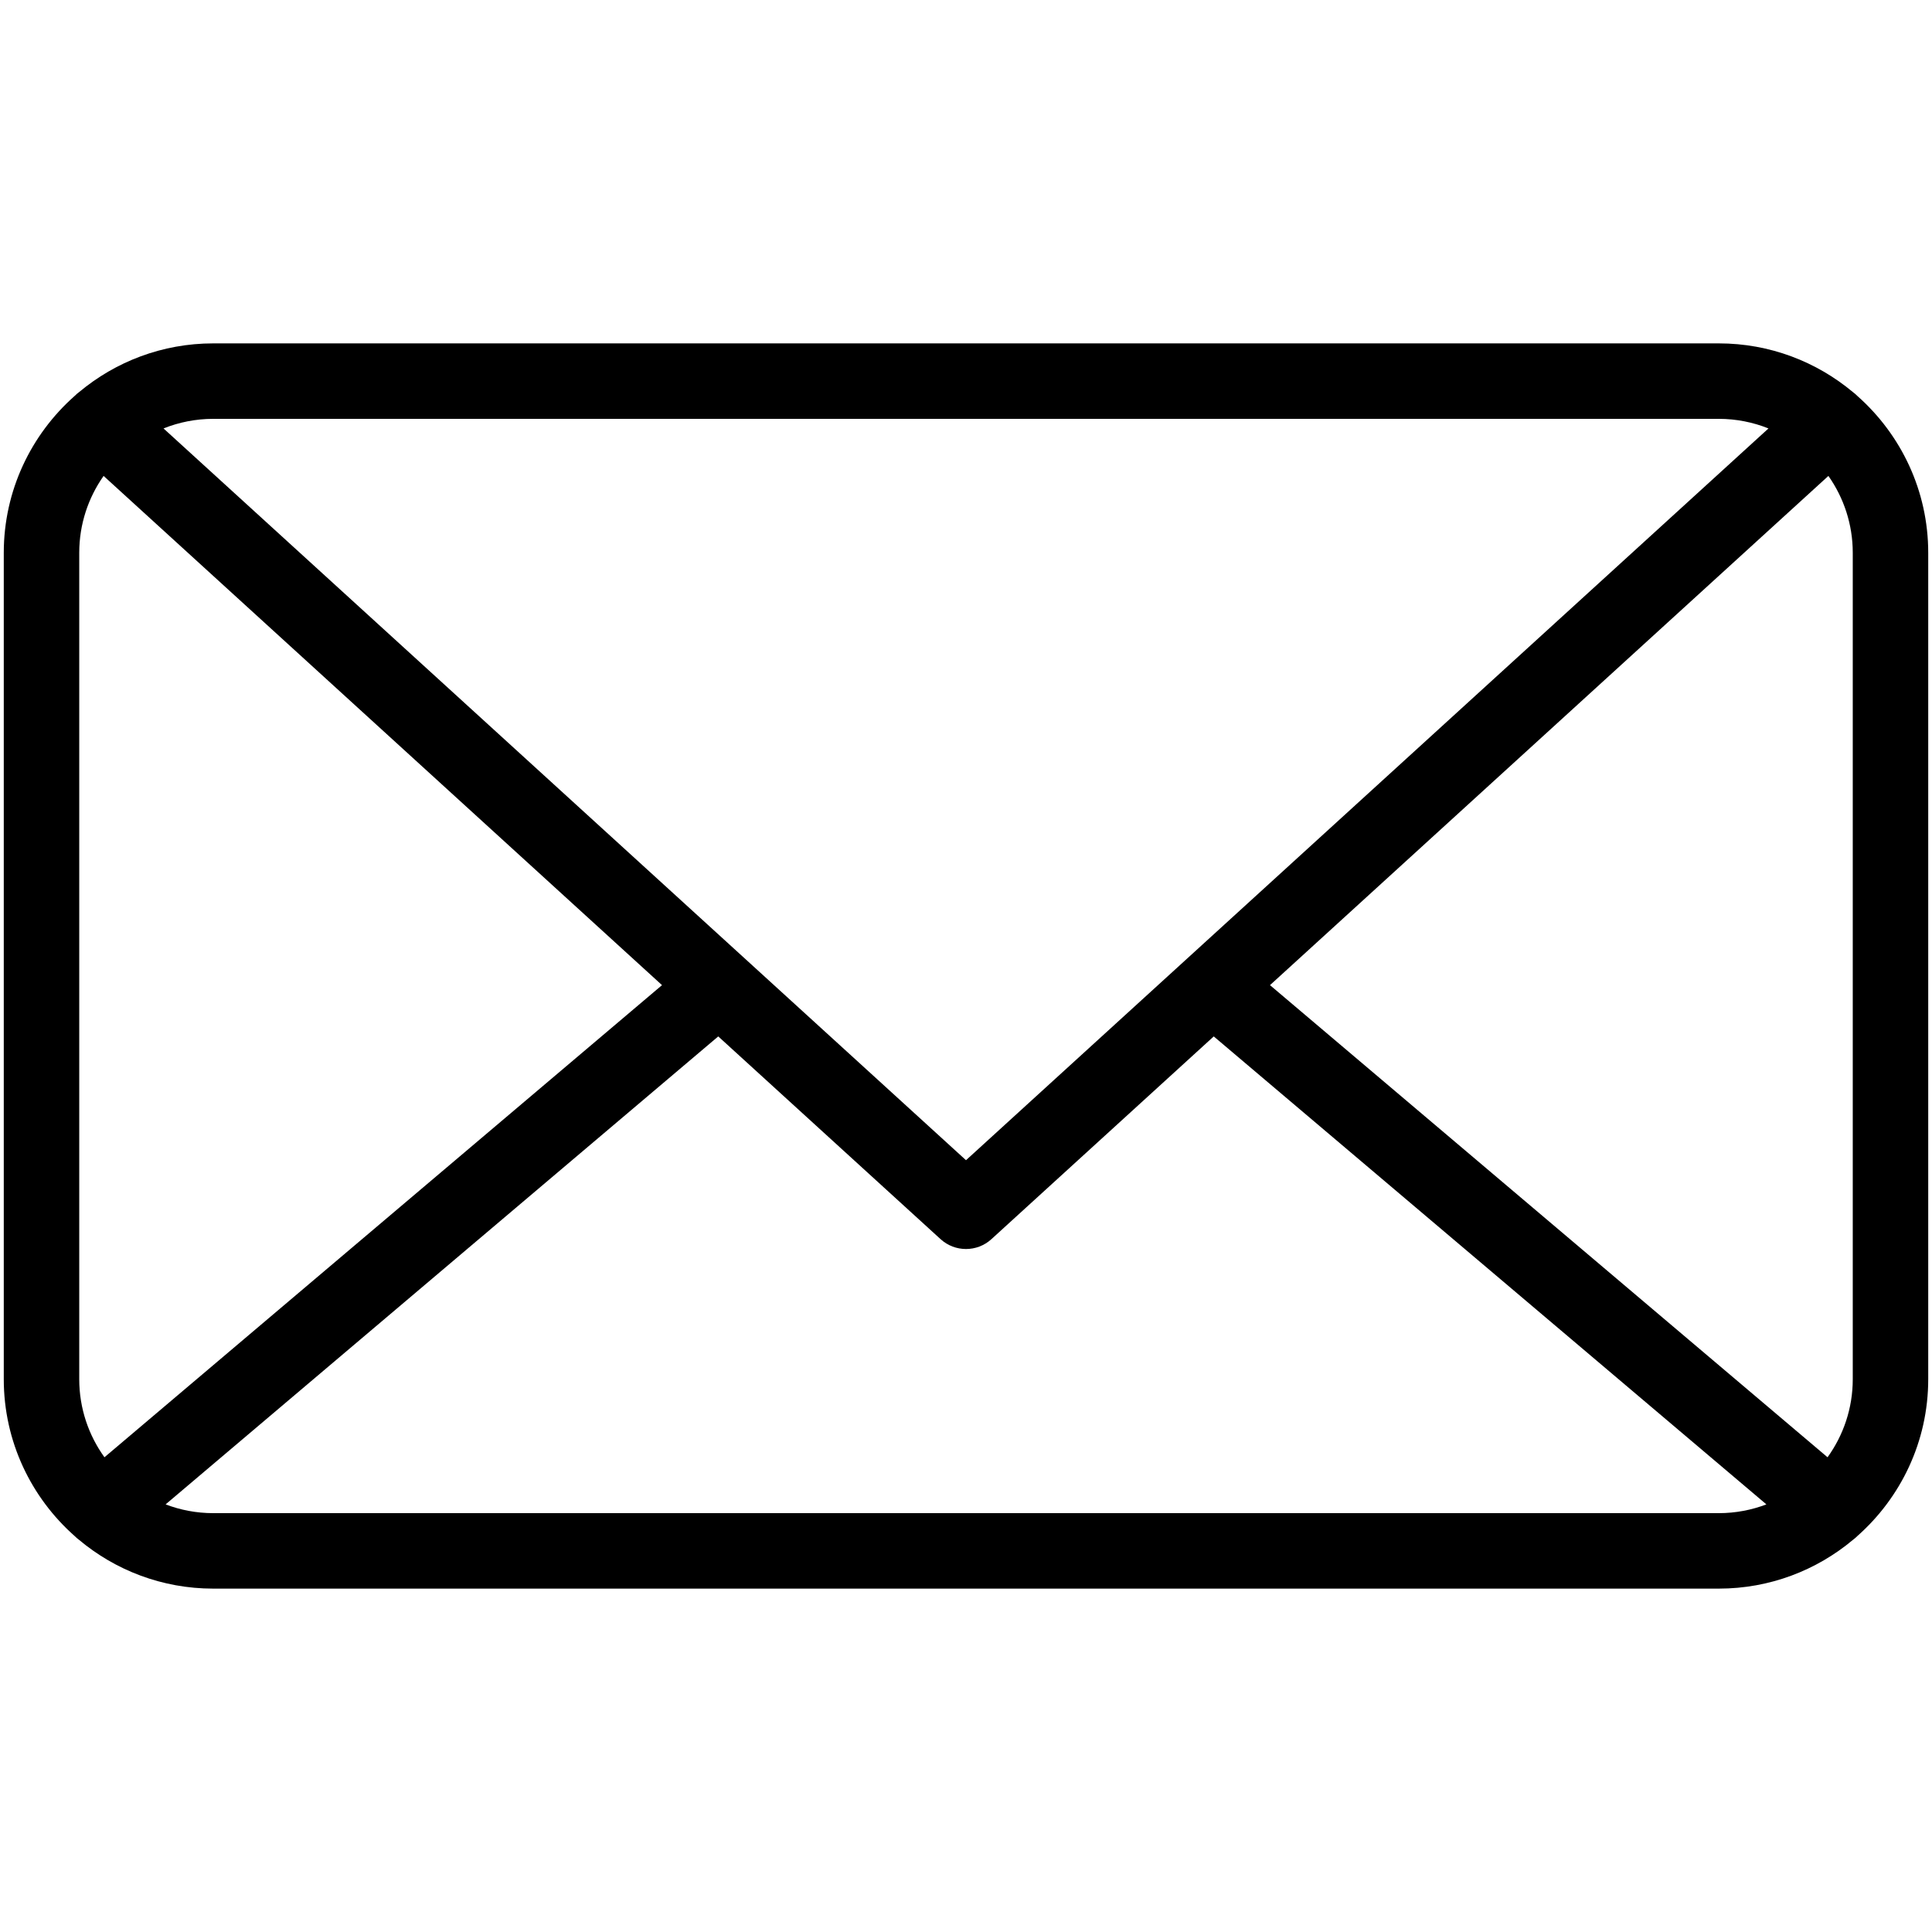
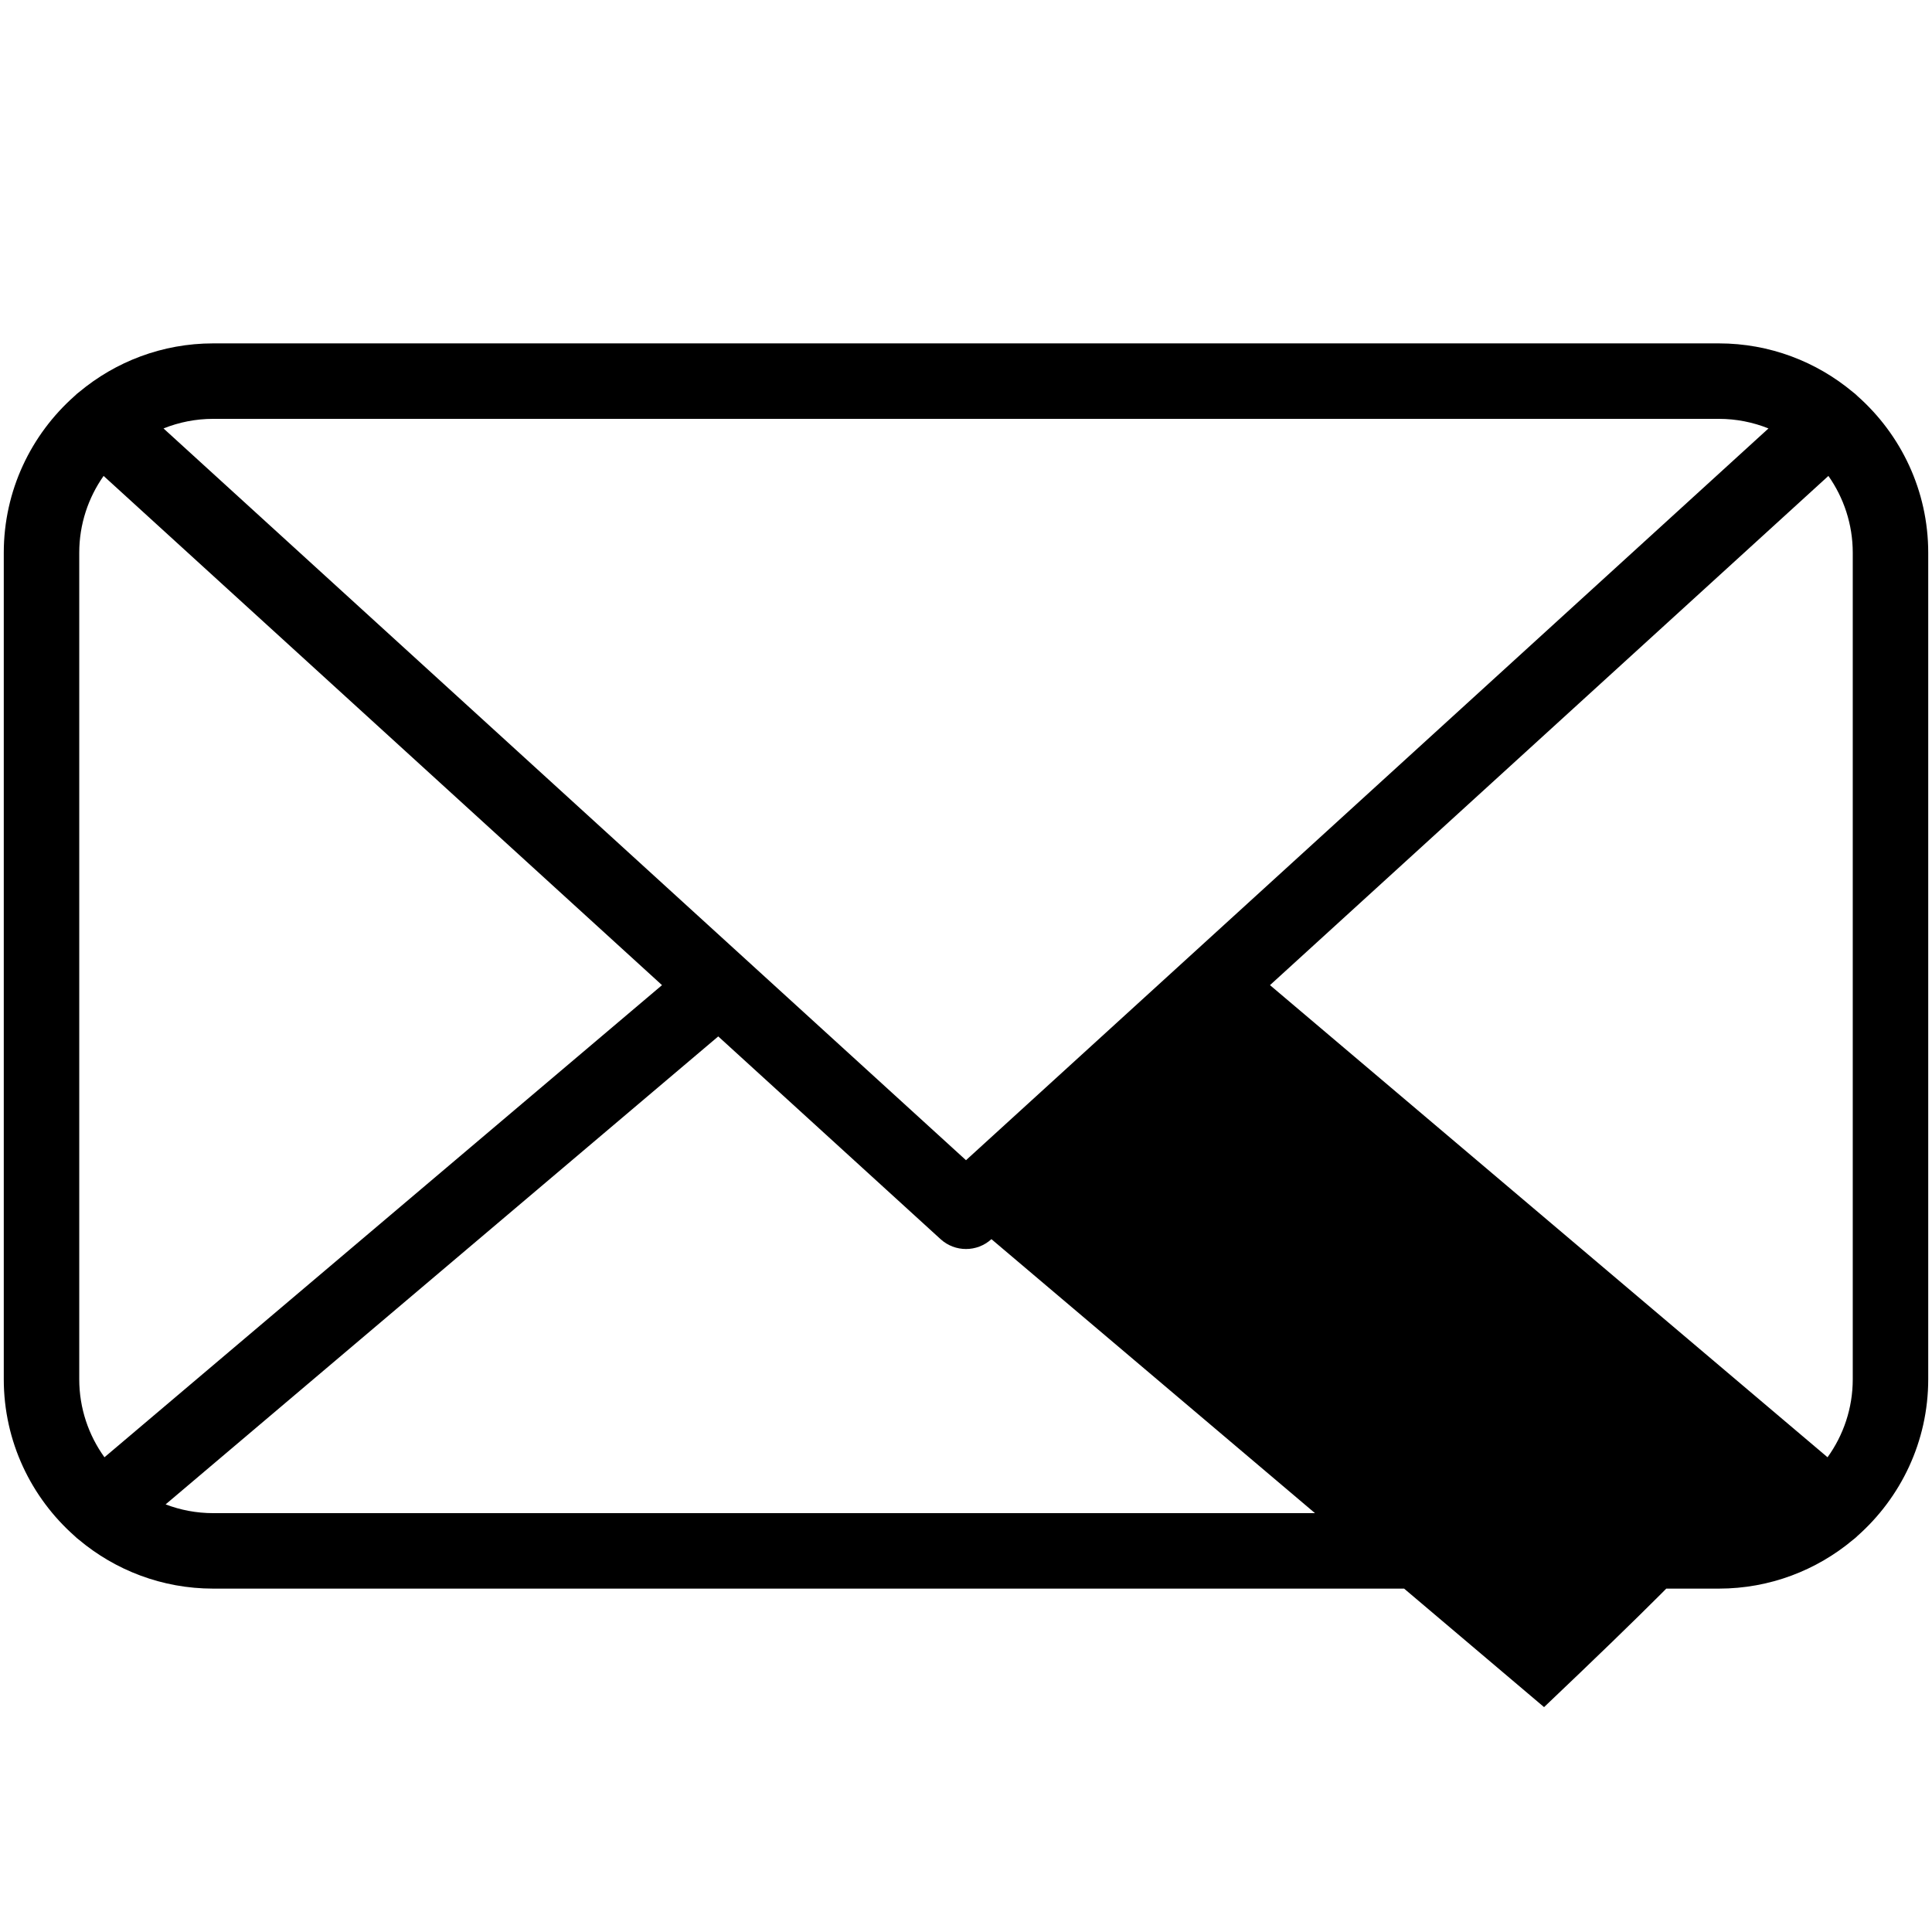
<svg xmlns="http://www.w3.org/2000/svg" version="1.1" x="0px" y="0px" viewBox="0 0 512 512" style="enable-background:new 0 0 512 512;" xml:space="preserve">
  <g id="_x31__x2C__Box_x2C__email_x2C__inbox_x2C__mail">
    <g>
-       <path d="M492.273,104.981c-0.395-0.399-0.81-0.766-1.252-1.085C481.389,95.851,469.002,91,455.5,91h-399    c-13.503,0-25.89,4.852-35.523,12.897c-0.441,0.318-0.855,0.685-1.25,1.083C8.252,115.155,1,129.993,1,146.5v219    c0,16.547,7.288,31.417,18.813,41.594c0.351,0.349,0.718,0.673,1.107,0.959C30.561,416.127,42.97,421,56.5,421h399    c13.528,0,25.937-4.871,35.577-12.944c0.392-0.289,0.762-0.615,1.116-0.967C503.714,396.912,511,382.044,511,365.5v-219    C511,129.994,503.748,115.156,492.273,104.981z M336.559,261.072l147.986-134.947c4.061,5.772,6.455,12.797,6.455,20.374v219    c0,7.718-2.483,14.862-6.682,20.693L336.559,261.072z M455.5,111c4.65,0,9.09,0.908,13.164,2.541L256,307.467L43.335,113.541    C47.409,111.908,51.849,111,56.5,111H455.5z M27.682,386.193C23.483,380.362,21,373.218,21,365.5v-219    c0-7.578,2.394-14.602,6.455-20.374L175.44,261.072L27.682,386.193z M56.5,401c-4.441,0-8.69-0.827-12.611-2.323l146.454-124.016    l58.919,53.728C251.171,330.13,253.585,331,256,331c2.415,0,4.829-0.87,6.738-2.611l58.919-53.728l146.455,124.016    C464.19,400.173,459.941,401,455.5,401H56.5z" />
+       <path d="M492.273,104.981c-0.395-0.399-0.81-0.766-1.252-1.085C481.389,95.851,469.002,91,455.5,91h-399    c-13.503,0-25.89,4.852-35.523,12.897c-0.441,0.318-0.855,0.685-1.25,1.083C8.252,115.155,1,129.993,1,146.5v219    c0,16.547,7.288,31.417,18.813,41.594c0.351,0.349,0.718,0.673,1.107,0.959C30.561,416.127,42.97,421,56.5,421h399    c13.528,0,25.937-4.871,35.577-12.944c0.392-0.289,0.762-0.615,1.116-0.967C503.714,396.912,511,382.044,511,365.5v-219    C511,129.994,503.748,115.156,492.273,104.981z M336.559,261.072l147.986-134.947c4.061,5.772,6.455,12.797,6.455,20.374v219    c0,7.718-2.483,14.862-6.682,20.693L336.559,261.072z M455.5,111c4.65,0,9.09,0.908,13.164,2.541L256,307.467L43.335,113.541    C47.409,111.908,51.849,111,56.5,111H455.5z M27.682,386.193C23.483,380.362,21,373.218,21,365.5v-219    c0-7.578,2.394-14.602,6.455-20.374L175.44,261.072L27.682,386.193z M56.5,401c-4.441,0-8.69-0.827-12.611-2.323l146.454-124.016    l58.919,53.728C251.171,330.13,253.585,331,256,331c2.415,0,4.829-0.87,6.738-2.611l146.455,124.016    C464.19,400.173,459.941,401,455.5,401H56.5z" />
    </g>
  </g>
  <g id="Layer_1">
</g>
</svg>